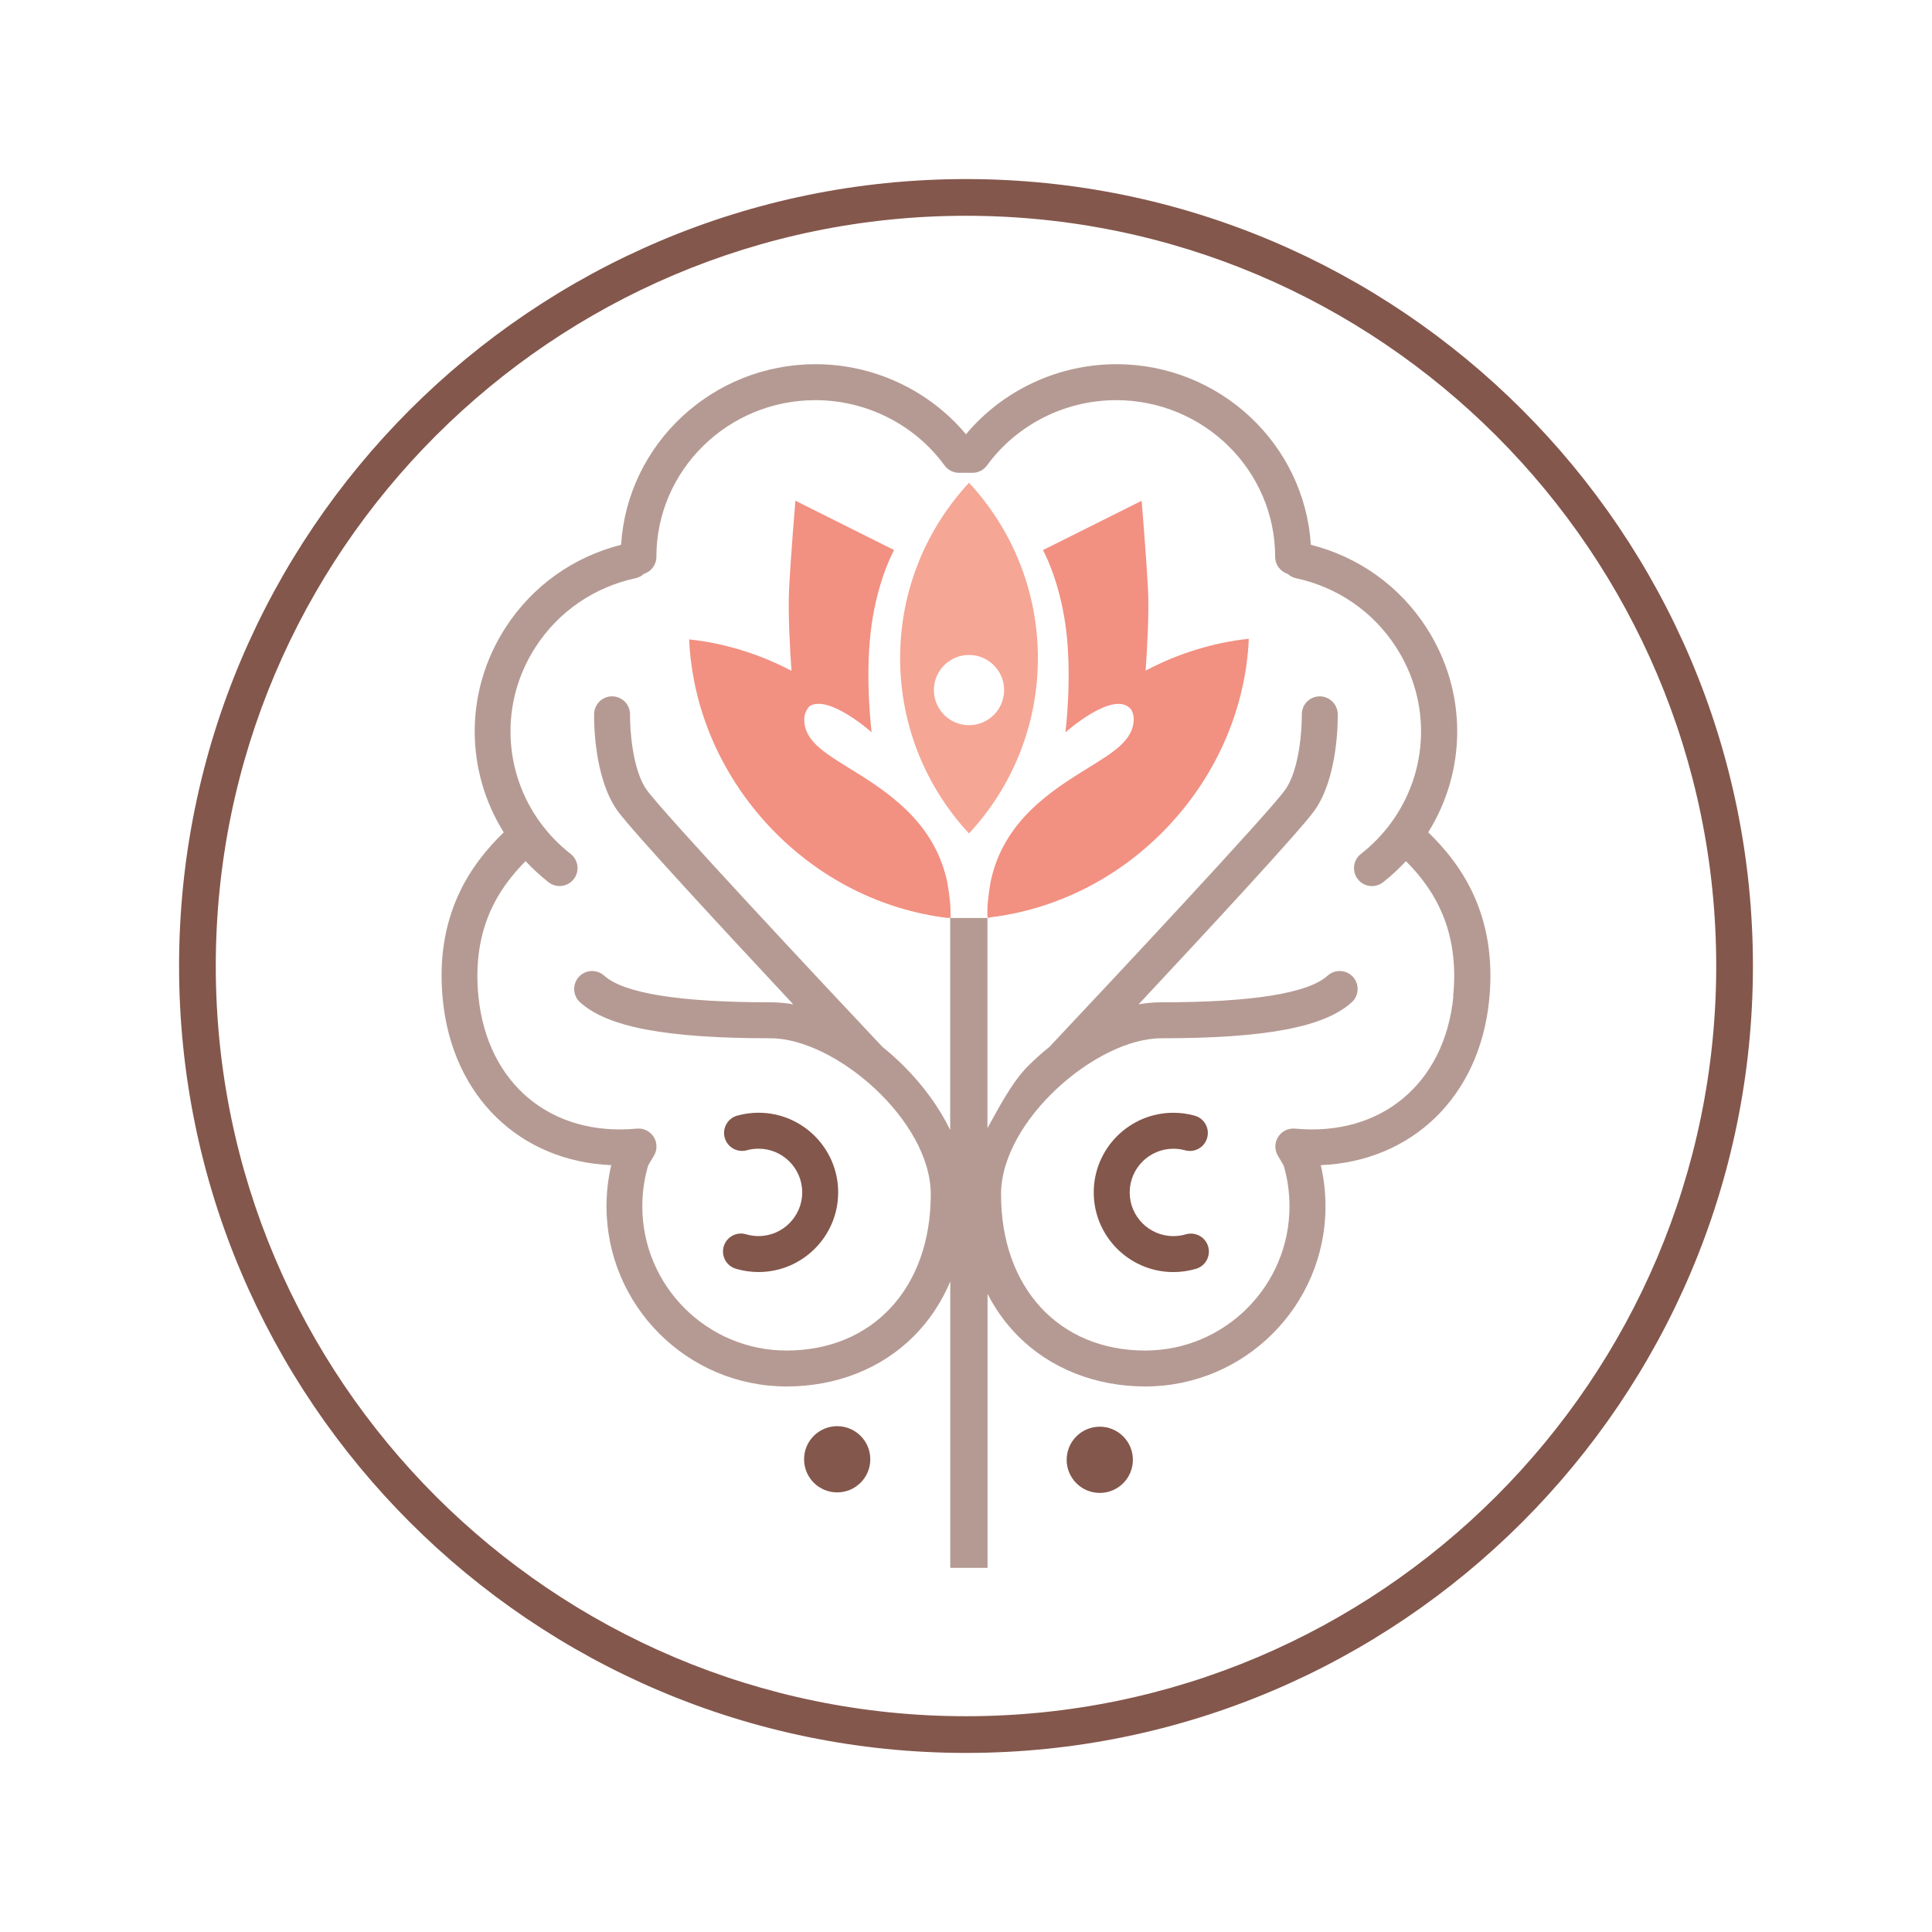
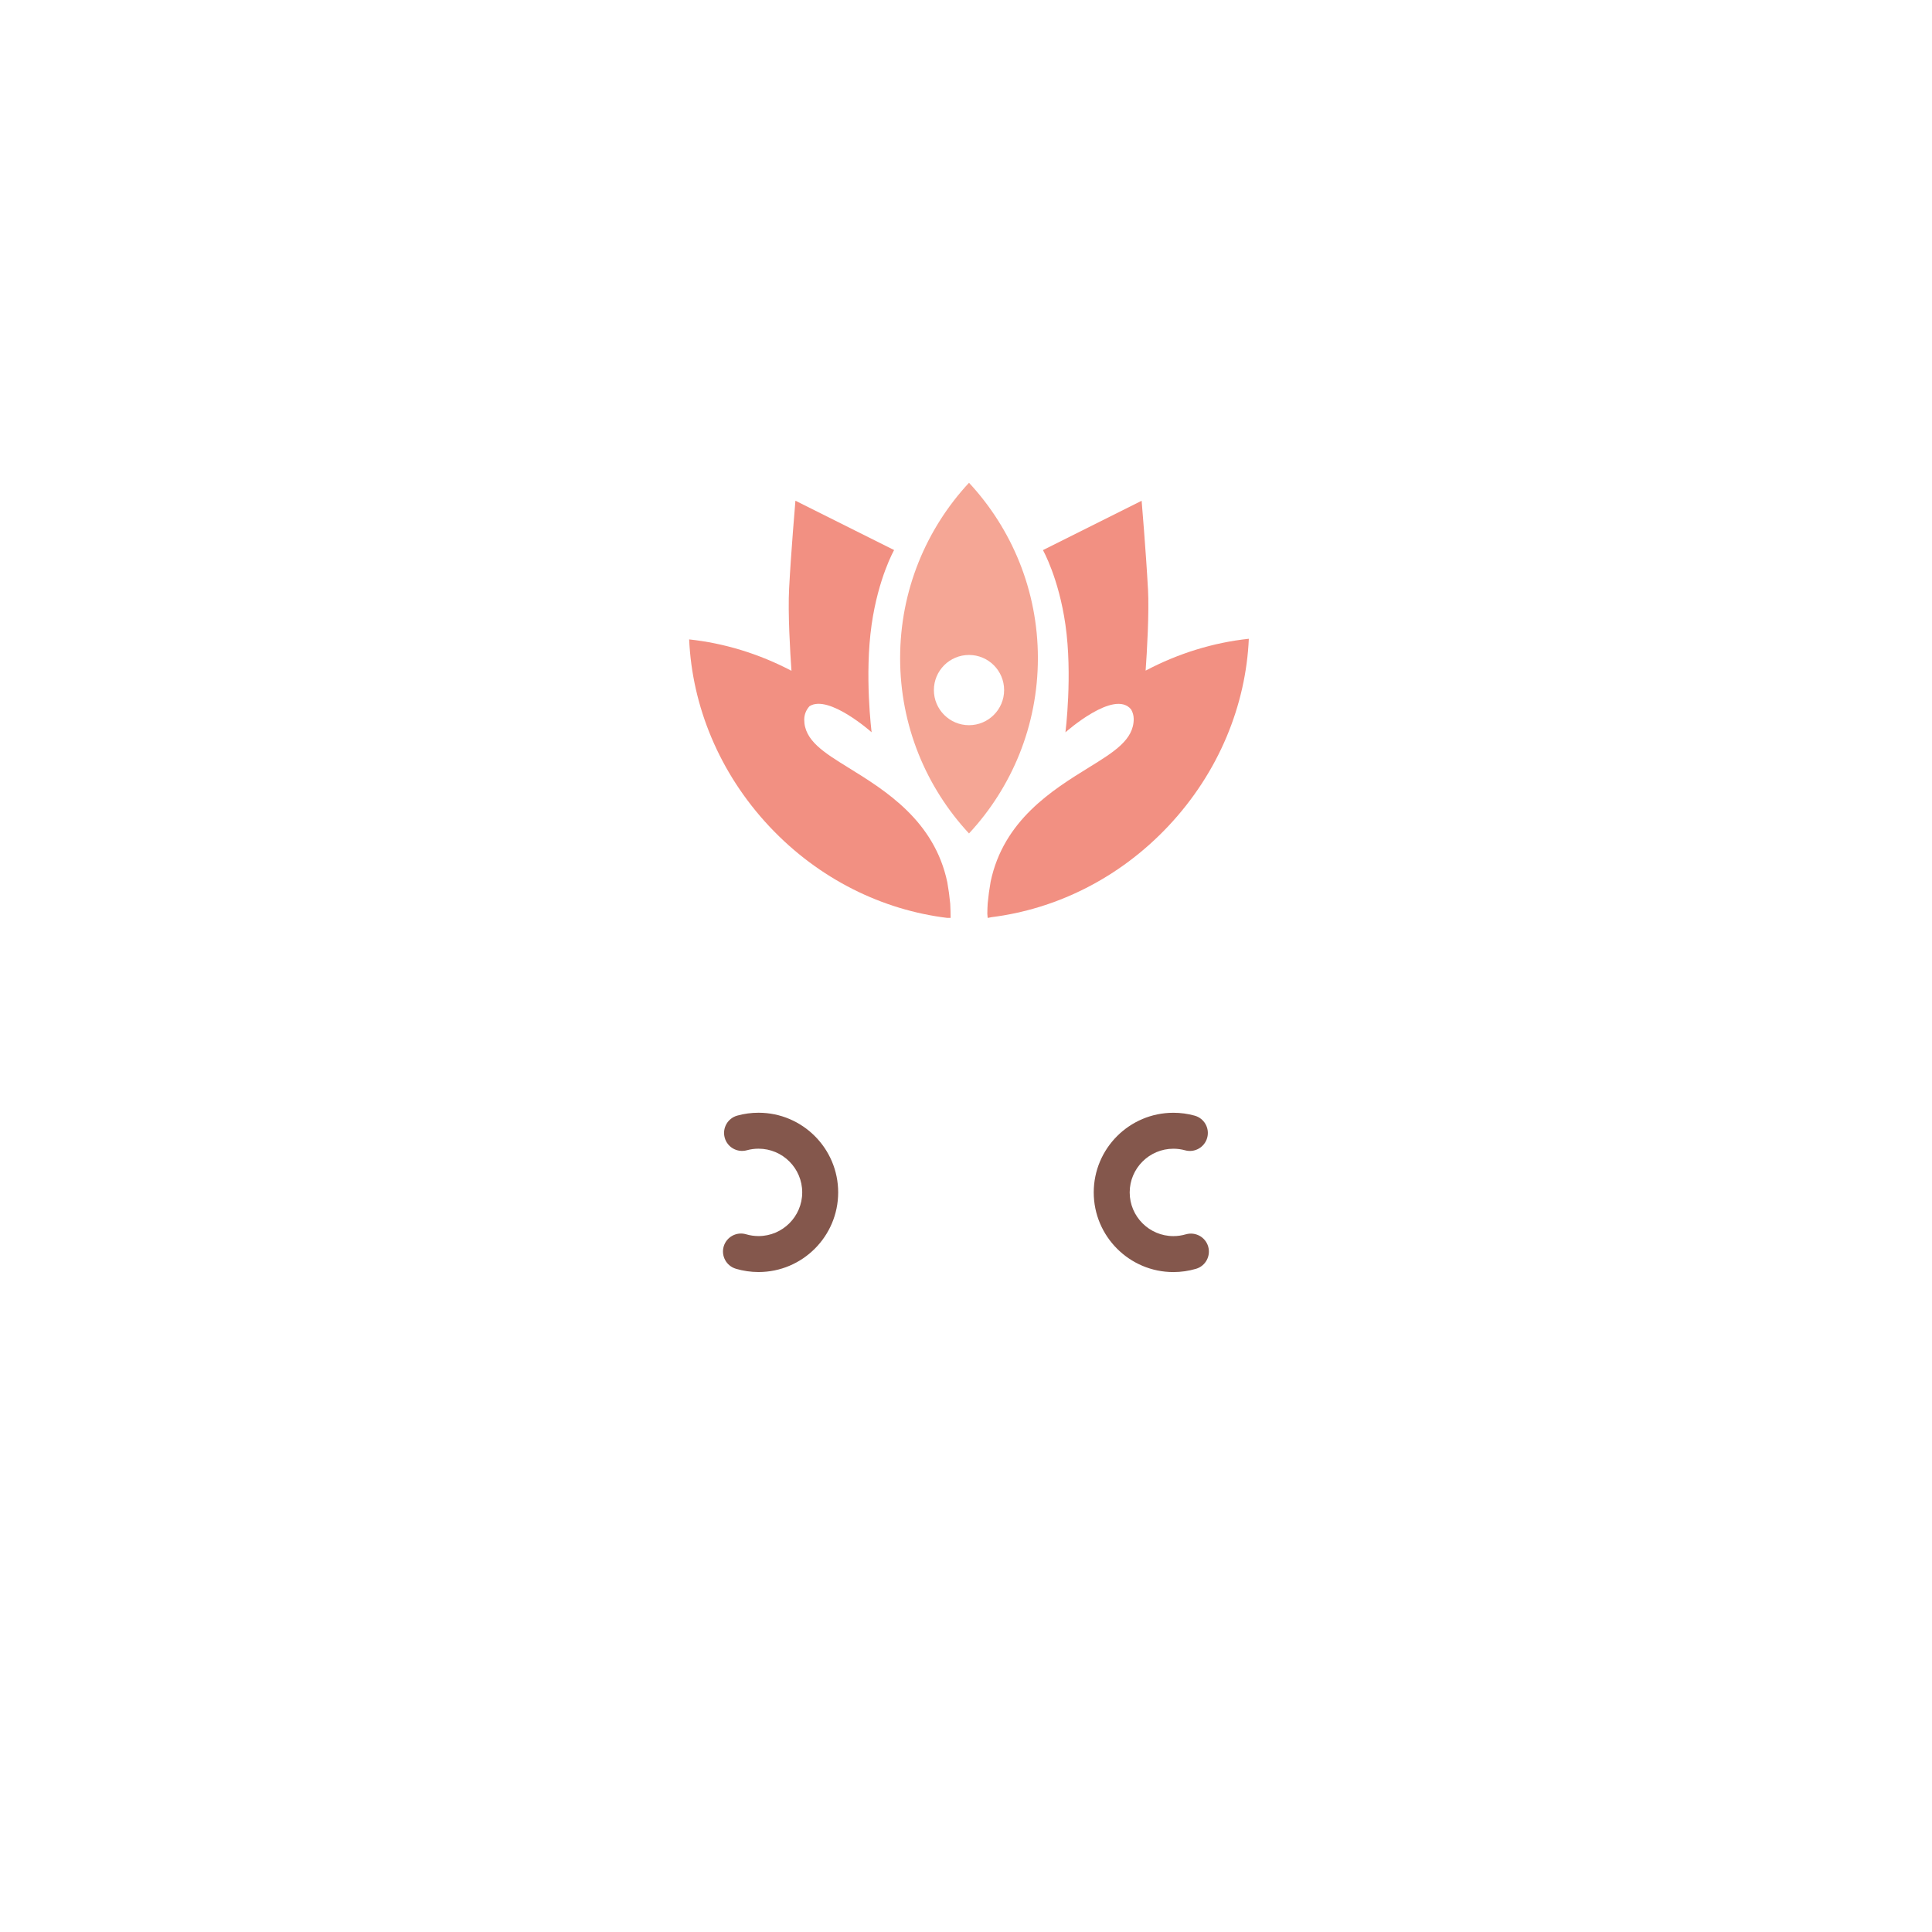
<svg xmlns="http://www.w3.org/2000/svg" xml:space="preserve" viewBox="0 0 1080 1080" height="1080" width="1080" version="1.1">
  <desc>Created with Fabric.js 5.2.4</desc>
  <defs>
</defs>
  <g id="a9c9e6af-eb5a-4853-b503-a0001a57e61d" transform="matrix(1 0 0 1 540 540)">
</g>
  <g id="464d8e04-ee6a-4b5d-8115-0e5334bb81ab" transform="matrix(1 0 0 1 540 540)">
    <rect height="1080" width="1080" ry="0" rx="0" y="-540" x="-540" style="stroke: none; stroke-width: 1; stroke-dasharray: none; stroke-linecap: butt; stroke-dashoffset: 0; stroke-linejoin: miter; stroke-miterlimit: 4; fill: rgb(255,255,255); fill-rule: nonzero; opacity: 1; visibility: hidden;" />
  </g>
  <g transform="matrix(2.15 0 0 2.15 436.34 666.55)">
    <path stroke-linecap="round" d="M 76.19 235.19 C 78.1 235.75 80.08 236.04 82.08 236.04 C 93.5 236.04 102.79 226.75 102.79 215.33 C 102.79 203.91 93.5 194.62 82.08 194.62 C 80.2 194.62 78.34 194.87 76.55 195.37 C 74.06 196.06 72.6 198.63 73.29 201.12 C 73.98 203.61 76.55 205.06 79.04 204.38 C 80.02 204.11 81.05 203.97 82.08 203.97 C 88.35 203.97 93.44 209.07 93.44 215.33 C 93.44 221.59 88.34 226.69 82.08 226.69 C 80.98 226.69 79.89 226.53 78.84 226.22 C 76.37 225.49 73.77 226.9 73.03 229.37 C 72.3 231.84 73.71 234.44 76.18 235.18 Z" transform="translate(-87.81, -215.33)" style="stroke: none; stroke-width: 1; stroke-dasharray: none; stroke-linecap: butt; stroke-dashoffset: 0; stroke-linejoin: miter; stroke-miterlimit: 4; fill: rgb(132,87,76); fill-rule: nonzero; opacity: 1;" />
  </g>
  <g transform="matrix(2.15 0 0 2.15 540 540)">
-     <path stroke-linecap="round" d="M 256.2 121.72 C 266.18 105.78 266.51 85.13 255.7 68.43 C 248.74 57.68 238.13 50.11 225.69 46.95 C 224.05 20.79 202 0 175.12 0 C 159.99 0 145.61 6.76 136.02 18.22 C 126.43 6.76 112.05 0 96.92 0 C 70.04 0 47.99 20.79 46.35 46.95 C 33.91 50.12 23.3 57.68 16.34 68.43 C 5.53 85.13 5.86 105.78 15.84 121.72 C 7.18 130.11 -2.21 143.36 0.01 165.38 C 2.54 190.49 20.11 207.25 43.79 208.25 C 42.97 211.74 42.56 215.33 42.56 218.95 C 42.56 244.78 63.57 265.79 89.4 265.79 C 102.36 265.79 114.13 261.12 122.54 252.64 C 126.53 248.62 129.67 243.87 131.94 238.51 L 131.94 312.95 L 141.63 312.95 L 141.63 241.72 C 143.72 245.78 146.35 249.44 149.52 252.64 C 157.93 261.12 169.7 265.79 182.66 265.79 C 208.49 265.79 229.5 244.78 229.5 218.95 C 229.5 215.33 229.09 211.74 228.27 208.25 C 251.95 207.25 269.52 190.49 272.05 165.38 C 274.27 143.36 264.88 130.1 256.22 121.72 Z M 262.74 164.45 C 260.46 187.08 243.92 200.86 221.57 198.75 C 219.82 198.59 218.13 199.42 217.19 200.9 C 216.25 202.38 216.22 204.27 217.11 205.78 L 218.61 208.31 C 219.63 211.75 220.14 215.33 220.14 218.95 C 220.14 239.63 203.32 256.45 182.64 256.45 C 160.21 256.45 145.14 240.13 145.14 215.84 C 145.14 196.64 169.98 175.26 186.81 175.26 C 213.91 175.26 229.18 172.38 236.32 165.91 C 238.23 164.18 238.38 161.22 236.65 159.31 C 234.92 157.4 231.96 157.25 230.05 158.98 C 224.97 163.58 210.42 165.91 186.81 165.91 C 184.87 165.91 182.9 166.1 180.91 166.43 C 198.14 148 222.99 121.2 226.64 116.05 C 232.79 107.4 232.71 92.61 232.68 90.95 C 232.63 88.37 230.47 86.32 227.93 86.36 C 225.35 86.4 223.3 88.53 223.34 91.11 C 223.4 94.77 222.74 105.42 219.03 110.64 C 214.75 116.67 173.54 160.71 157.71 177.51 C 155.79 179.05 153.91 180.72 152.1 182.54 C 147.83 186.82 144.29 193.86 141.61 198.62 L 141.61 143.98 L 131.92 143.98 L 131.92 199.1 C 129.12 193.36 125.04 187.67 119.92 182.54 C 118.11 180.72 116.23 179.05 114.31 177.51 C 98.48 160.71 57.27 116.67 52.99 110.64 C 49.28 105.42 48.62 94.78 48.68 91.11 C 48.72 88.53 46.67 86.41 44.09 86.36 C 41.51 86.31 39.38 88.37 39.34 90.95 C 39.31 92.61 39.23 107.4 45.38 116.05 C 49.04 121.2 73.89 148 91.11 166.43 C 89.12 166.09 87.15 165.91 85.21 165.91 C 61.6 165.91 47.05 163.58 41.96 158.98 C 40.05 157.25 37.09 157.4 35.36 159.31 C 33.63 161.22 33.78 164.18 35.69 165.91 C 42.84 172.38 58.11 175.26 85.2 175.26 C 102.03 175.26 126.87 196.64 126.87 215.84 C 126.87 240.13 111.8 256.45 89.37 256.45 C 68.69 256.45 51.87 239.63 51.87 218.95 C 51.87 215.32 52.39 211.74 53.4 208.31 L 54.9 205.78 C 55.8 204.27 55.77 202.38 54.83 200.9 C 53.89 199.42 52.2 198.58 50.44 198.75 C 28.1 200.86 11.56 187.08 9.27 164.45 C 7.52 147.08 14.25 136.5 21.53 129.2 C 23.34 131.15 25.32 133 27.49 134.69 C 28.34 135.36 29.36 135.68 30.36 135.68 C 31.75 135.68 33.12 135.06 34.04 133.89 C 35.63 131.86 35.27 128.92 33.24 127.33 C 30.28 125.01 27.72 122.37 25.58 119.5 C 25.54 119.45 25.51 119.39 25.47 119.34 C 25.47 119.34 25.45 119.32 25.44 119.31 C 15.69 106.08 14.77 87.97 24.13 73.52 C 30.08 64.32 39.32 57.98 50.13 55.64 C 50.96 55.46 51.68 55.06 52.27 54.52 C 54.16 53.92 55.53 52.17 55.53 50.09 C 55.53 27.62 74.08 9.35 96.87 9.35 C 110.13 9.35 122.69 15.69 130.45 26.32 C 131.33 27.52 132.73 28.24 134.22 28.24 L 137.72 28.24 C 139.21 28.24 140.61 27.53 141.49 26.32 C 149.25 15.69 161.8 9.35 175.07 9.35 C 197.86 9.35 216.41 27.63 216.41 50.09 C 216.41 52.18 217.79 53.92 219.67 54.52 C 220.26 55.05 220.98 55.46 221.81 55.64 C 232.62 57.97 241.86 64.32 247.81 73.52 C 257.17 87.97 256.25 106.08 246.5 119.31 C 246.5 119.31 246.48 119.33 246.47 119.34 C 246.43 119.39 246.4 119.45 246.36 119.5 C 244.22 122.37 241.67 125.02 238.7 127.34 C 236.67 128.93 236.31 131.87 237.9 133.9 C 238.82 135.08 240.2 135.69 241.58 135.69 C 242.59 135.69 243.6 135.37 244.46 134.7 C 246.63 133 248.61 131.16 250.42 129.21 C 257.7 136.51 264.44 147.09 262.68 164.46 Z" transform="translate(-136.03, -156.47)" style="stroke: none; stroke-width: 1; stroke-dasharray: none; stroke-linecap: butt; stroke-dashoffset: 0; stroke-linejoin: miter; stroke-miterlimit: 4; fill: rgb(132,87,76); fill-rule: nonzero; opacity: 0.6;" />
-   </g>
+     </g>
  <g transform="matrix(2.15 0 0 2.15 643.59 666.57)">
    <path stroke-linecap="round" d="M 193.19 226.23 C 192.15 226.54 191.06 226.7 189.95 226.7 C 183.68 226.7 178.59 221.6 178.59 215.34 C 178.59 209.08 183.69 203.98 189.95 203.98 C 190.98 203.98 192.01 204.12 192.99 204.39 C 195.48 205.08 198.05 203.62 198.74 201.13 C 199.43 198.64 197.97 196.07 195.48 195.38 C 193.69 194.88 191.83 194.63 189.95 194.63 C 178.53 194.63 169.24 203.92 169.24 215.34 C 169.24 226.76 178.53 236.05 189.95 236.05 C 191.95 236.05 193.94 235.76 195.84 235.2 C 198.31 234.47 199.72 231.87 198.99 229.39 C 198.26 226.92 195.66 225.51 193.18 226.24 Z" transform="translate(-184.21, -215.34)" style="stroke: none; stroke-width: 1; stroke-dasharray: none; stroke-linecap: butt; stroke-dashoffset: 0; stroke-linejoin: miter; stroke-miterlimit: 4; fill: rgb(132,87,76); fill-rule: nonzero; opacity: 1;" />
  </g>
  <g transform="matrix(2.15 0 0 2.15 614.78 816.04)">
-     <circle r="8.61" cy="0" cx="0" style="stroke: none; stroke-width: 1; stroke-dasharray: none; stroke-linecap: butt; stroke-dashoffset: 0; stroke-linejoin: miter; stroke-miterlimit: 4; fill: rgb(132,87,76); fill-rule: nonzero; opacity: 1;" />
-   </g>
+     </g>
  <g transform="matrix(2.15 0 0 2.15 467.99 815.75)">
-     <circle r="8.61" cy="0" cx="0" style="stroke: none; stroke-width: 1; stroke-dasharray: none; stroke-linecap: butt; stroke-dashoffset: 0; stroke-linejoin: miter; stroke-miterlimit: 4; fill: rgb(132,87,76); fill-rule: nonzero; opacity: 1;" />
-   </g>
+     </g>
  <g transform="matrix(2.15 0 0 2.15 625 396.53)">
    <path stroke-linecap="round" d="M 183.33 58.34 C 182.82 48.79 181.69 35.51 181.69 35.51 L 156.03 48.34 C 156.03 48.34 160.13 55.53 161.88 67.75 C 163.76 80.85 161.88 95.71 161.88 95.71 C 161.88 95.71 174.62 84.36 178.97 89.78 C 179.38 90.52 179.63 91.35 179.63 92.25 C 179.63 97.65 174.53 100.8 168.07 104.79 C 158.46 110.73 145.8 118.56 142.43 134.54 C 142.1 136.4 141.85 138.26 141.67 140.13 C 141.61 141.04 141.57 141.96 141.57 142.91 L 141.66 143.97 L 142.63 143.78 C 159.33 141.7 175.82 133.74 188.67 120.06 C 201.83 106.05 208.8 88.6 209.56 71.39 C 200.39 72.37 191.26 75.16 182.73 79.67 C 183.07 74.81 183.68 64.72 183.34 58.32 Z" transform="translate(-175.56, -89.74)" style="stroke: none; stroke-width: 1; stroke-dasharray: none; stroke-linecap: butt; stroke-dashoffset: 0; stroke-linejoin: miter; stroke-miterlimit: 4; fill: rgb(242,144,130); fill-rule: nonzero; opacity: 1;" />
  </g>
  <g transform="matrix(2.15 0 0 2.15 458.32 396.52)">
    <path stroke-linecap="round" d="M 132.03 143.97 C 132.03 143.08 131.99 141.14 131.93 140.29 C 131.75 138.42 131.5 136.56 131.17 134.7 C 127.8 118.72 115.14 110.89 105.53 104.95 C 99.07 100.96 93.97 97.81 93.97 92.41 C 93.97 91.06 94.5 89.84 95.35 88.92 C 100.35 85.78 111.49 95.7 111.49 95.7 C 111.49 95.7 109.61 80.85 111.49 67.74 C 113.24 55.52 117.34 48.33 117.34 48.33 L 91.68 35.5 C 91.68 35.5 90.54 48.78 90.04 58.33 C 89.7 64.75 90.31 74.88 90.65 79.72 C 82.19 75.28 73.14 72.53 64.05 71.56 C 64.81 88.76 71.78 106.21 84.94 120.23 C 97.84 133.96 114.39 141.93 131.16 143.97 L 132.03 143.97 Z" transform="translate(-98.04, -89.74)" style="stroke: none; stroke-width: 1; stroke-dasharray: none; stroke-linecap: butt; stroke-dashoffset: 0; stroke-linejoin: miter; stroke-miterlimit: 4; fill: rgb(242,144,130); fill-rule: nonzero; opacity: 1;" />
  </g>
  <g transform="matrix(2.15 0 0 2.15 541.68 367.89)">
-     <path stroke-linecap="round" d="M 136.81 122.01 C 147.92 110.05 154.72 94.03 154.72 76.42 C 154.72 58.81 147.92 42.79 136.81 30.83 C 125.7 42.79 118.9 58.81 118.9 76.42 C 118.9 94.03 125.7 110.05 136.81 122.01 Z M 136.81 75.6 C 141.85 75.6 145.94 79.69 145.94 84.73 C 145.94 89.77 141.85 93.86 136.81 93.86 C 131.77 93.86 127.68 89.77 127.68 84.73 C 127.68 79.69 131.77 75.6 136.81 75.6 Z" transform="translate(-136.81, -76.42)" style="stroke: none; stroke-width: 1; stroke-dasharray: none; stroke-linecap: butt; stroke-dashoffset: 0; stroke-linejoin: miter; stroke-miterlimit: 4; fill: rgb(245,166,149); fill-rule: nonzero; opacity: 1;" />
+     <path stroke-linecap="round" d="M 136.81 122.01 C 147.92 110.05 154.72 94.03 154.72 76.42 C 154.72 58.81 147.92 42.79 136.81 30.83 C 125.7 42.79 118.9 58.81 118.9 76.42 C 118.9 94.03 125.7 110.05 136.81 122.01 Z M 136.81 75.6 C 141.85 75.6 145.94 79.69 145.94 84.73 C 145.94 89.77 141.85 93.86 136.81 93.86 C 131.77 93.86 127.68 89.77 127.68 84.73 C 127.68 79.69 131.77 75.6 136.81 75.6 " transform="translate(-136.81, -76.42)" style="stroke: none; stroke-width: 1; stroke-dasharray: none; stroke-linecap: butt; stroke-dashoffset: 0; stroke-linejoin: miter; stroke-miterlimit: 4; fill: rgb(245,166,149); fill-rule: nonzero; opacity: 1;" />
  </g>
  <g transform="matrix(0 0 0 0 0 0)">
    <g style="">
</g>
  </g>
  <g transform="matrix(0 0 0 0 0 0)">
    <g style="">
</g>
  </g>
  <g transform="matrix(0 0 0 0 0 0)">
    <g style="">
</g>
  </g>
  <g transform="matrix(0 0 0 0 0 0)">
    <g style="">
</g>
  </g>
  <g id="2100e2bf-20e4-4fb7-bcee-63565da68df0" transform="matrix(10.26 0 0 10.26 540 540)">
-     <path stroke-linecap="round" d="M 50 92.875 C 26.358 92.875 7.125 73.642 7.125 50 C 7.125 26.358 26.358 7.125 50 7.125 C 73.642 7.125 92.875 26.358 92.875 50 C 92.875 73.642 73.642 92.875 50 92.875 z M 50 9.125 C 27.461 9.125 9.125 27.461 9.125 50 C 9.125 72.538 27.461 90.875 50 90.875 C 72.538 90.875 90.875 72.538 90.875 50 C 90.875 27.461 72.538 9.125 50 9.125 z" transform="translate(-50, -50)" style="stroke: rgb(0,0,0); stroke-width: 0; stroke-dasharray: none; stroke-linecap: butt; stroke-dashoffset: 0; stroke-linejoin: miter; stroke-miterlimit: 4; fill: rgb(132,87,76); fill-rule: nonzero; opacity: 1;" />
-   </g>
+     </g>
</svg>